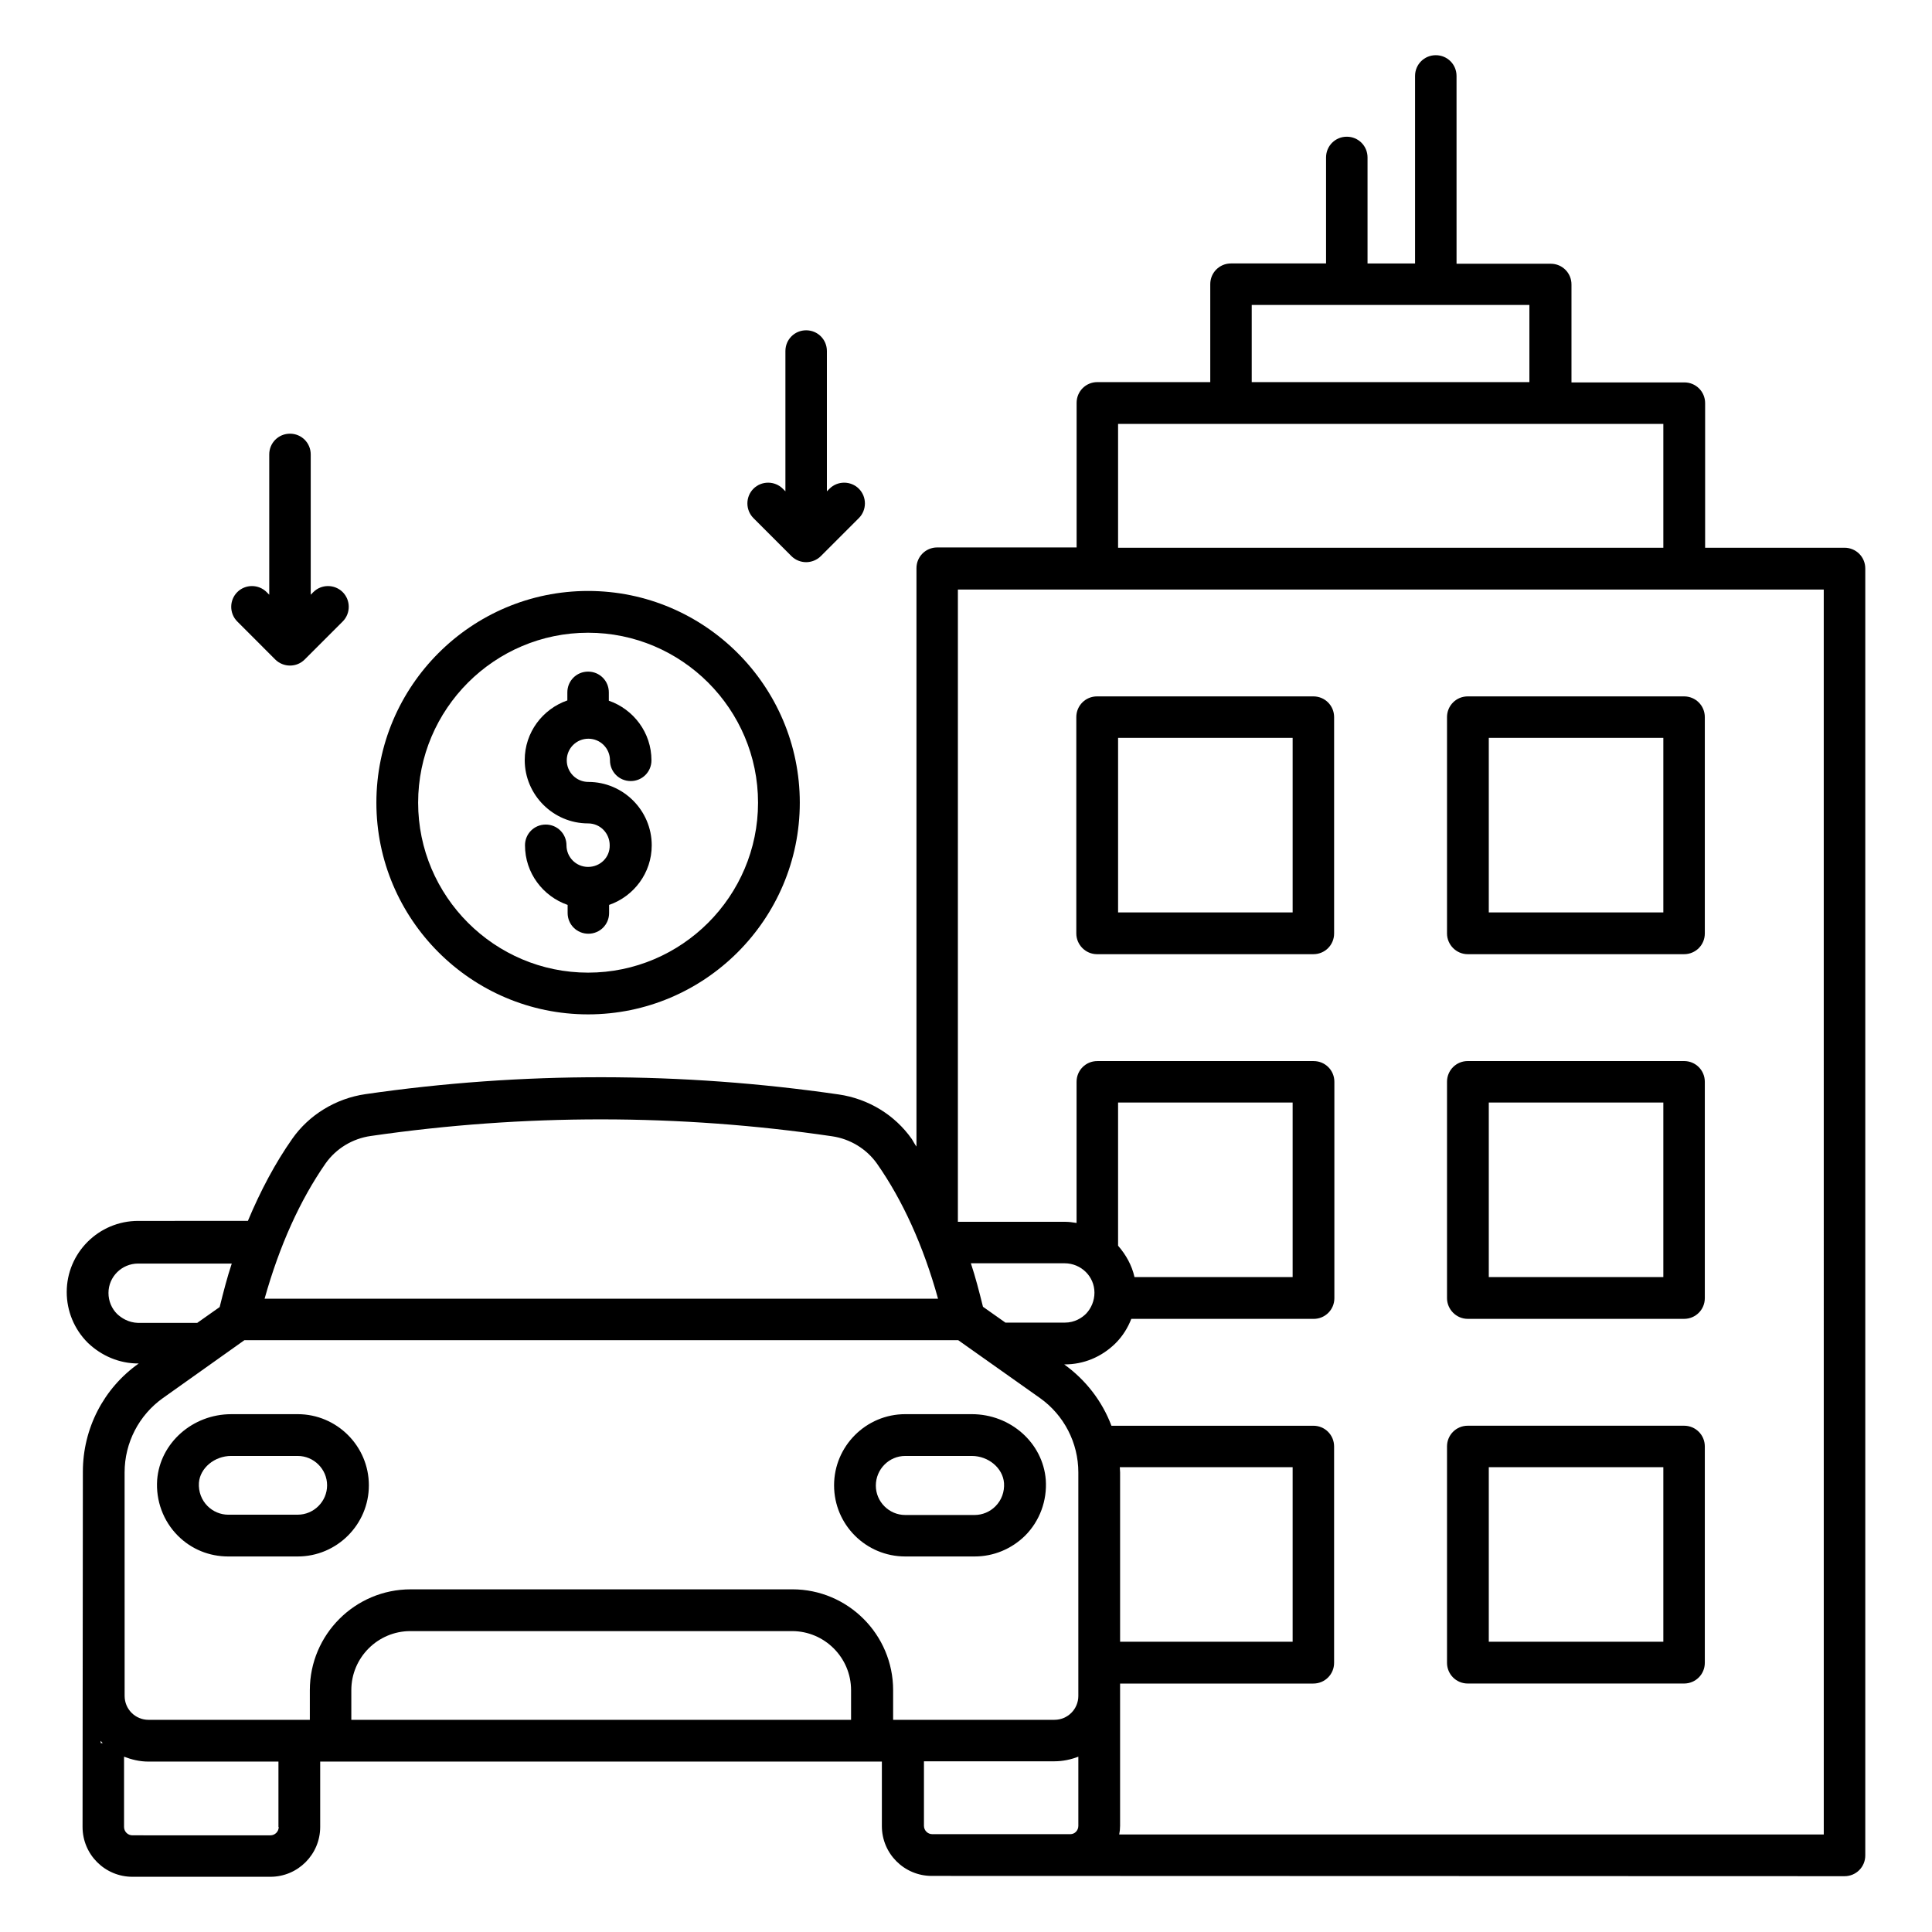
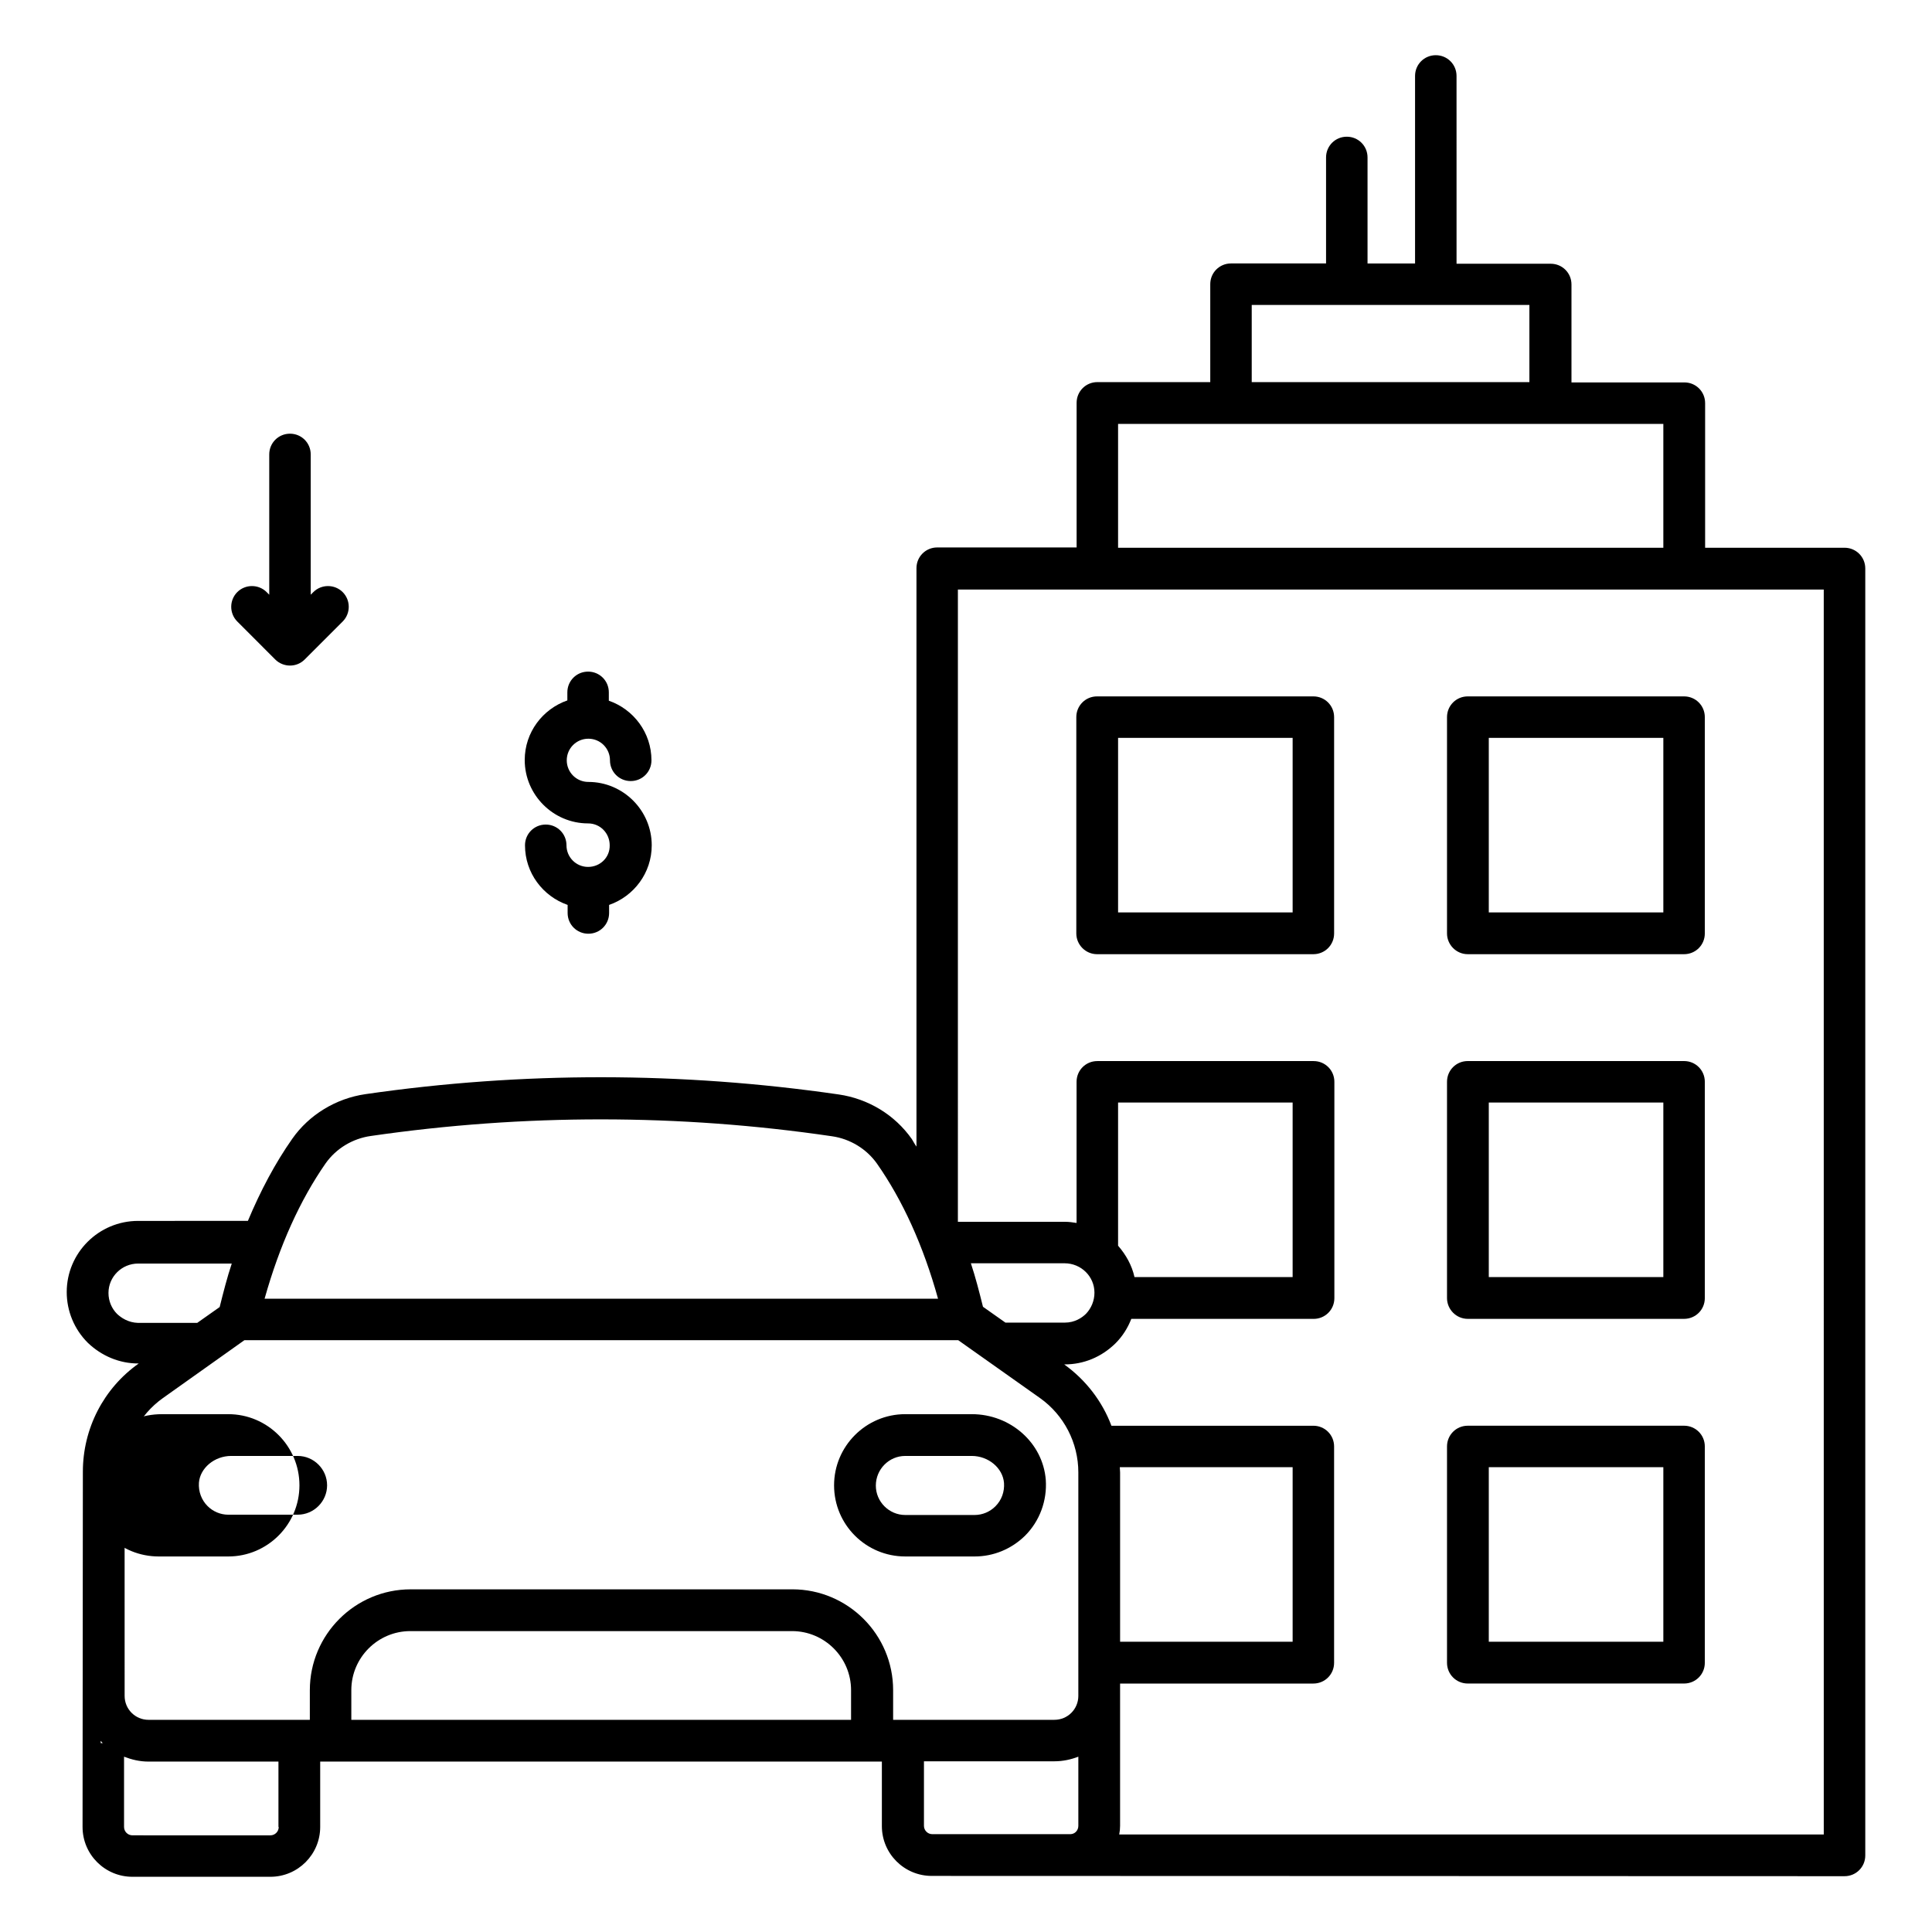
<svg xmlns="http://www.w3.org/2000/svg" fill="#000000" width="800px" height="800px" version="1.1" viewBox="144 144 512 512">
  <g>
    <path d="m632.82 289.16h-36.945v-38.32c0-3.055-2.441-5.496-5.496-5.496h-29.922v-25.953c0-3.055-2.441-5.496-5.496-5.496h-24.961l-0.004-49.77c0-3.055-2.441-5.496-5.496-5.496s-5.496 2.441-5.496 5.496v49.695h-12.594v-28.094c0-3.055-2.441-5.496-5.496-5.496-3.055 0-5.496 2.441-5.496 5.496v28.09h-25.191c-3.055 0-5.496 2.441-5.496 5.496v25.953h-29.922c-3.055 0-5.496 2.441-5.496 5.496v38.32h-36.945c-3.055 0-5.496 2.441-5.496 5.496v153.28c-0.457-0.609-0.84-1.375-1.223-1.984-4.504-6.414-11.527-10.688-19.391-11.832-41.602-6.031-83.816-6.106-125.42-0.078-7.863 1.145-14.961 5.496-19.391 11.832-4.504 6.414-8.398 13.742-11.754 21.754l-29.082 0.004c-10.457 0-18.93 8.473-18.93 18.855 0 5.039 1.984 9.848 5.574 13.434 3.664 3.512 8.398 5.496 13.359 5.496h0.152c-9.312 6.566-14.809 17.25-14.809 28.703l-0.082 94.121c0 7.328 5.953 13.207 13.207 13.207h36.562c7.328 0 13.207-5.953 13.207-13.207v-17.328h148.85v17.098c0 7.328 5.953 13.207 13.207 13.207l241.91 0.074c3.055 0 5.496-2.441 5.496-5.496v-341.06c0-3.055-2.445-5.496-5.496-5.496zm-157.1-64.352h73.586v20.457h-73.586zm-35.418 31.527h144.5v32.824h-144.5zm4.352 226.11c-0.688-3.129-2.289-5.953-4.352-8.32v-37.938h46.258v46.258zm-10.613 4.121c0 2.137-0.84 4.121-2.215 5.574-1.07 1.07-2.977 2.367-5.648 2.367h-15.727l-5.953-4.199c-0.992-3.969-1.984-7.863-3.207-11.527h24.809c4.43 0 7.941 3.512 7.941 7.785zm-203.74-34.273c2.75-3.894 7.098-6.566 11.984-7.25 40.535-5.879 81.68-5.879 122.21 0.078 4.809 0.688 9.16 3.359 11.91 7.25 6.793 9.695 12.289 21.754 16.184 35.801l-178.47-0.004c3.969-14.121 9.387-26.105 16.18-35.875zm-55.266 39.922c-1.449-1.449-2.289-3.434-2.289-5.574 0-4.273 3.512-7.785 7.863-7.785h24.809c-1.223 3.664-2.215 7.559-3.207 11.527l-5.953 4.199h-15.648c-2.672-0.078-4.504-1.375-5.574-2.367zm1.984 41.984c0-7.863 3.816-15.191 10.152-19.695l21.602-15.344h189.16l21.684 15.344c6.336 4.504 10.152 11.832 10.152 19.695v59.234c0 3.512-2.824 6.336-6.336 6.336h-42.746v-7.863c0-14.734-11.984-26.719-26.719-26.719l-101.14 0.004c-14.734 0-26.719 11.984-26.719 26.719v7.863h-42.746c-3.512 0-6.336-2.824-6.336-6.336zm263.74-1.375h45.801v46.258h-45.723v-44.887c-0.004-0.453-0.078-0.914-0.078-1.371zm-270.07 72.52c0.152 0.23 0.383 0.383 0.535 0.609h-0.535zm47.176 22.824c0 1.223-0.992 2.215-2.215 2.215l-36.562-0.004c-1.223 0-2.215-0.992-2.215-2.215v-18.625c1.984 0.762 4.121 1.297 6.414 1.297h34.504v17.332zm19.238-28.398v-7.863c0-8.625 7.023-15.648 15.648-15.648h101.14c8.625 0 15.648 7.023 15.648 15.648v7.863zm190.53 30.305h-36.562c-1.223 0-2.215-0.992-2.215-2.215v-17.098h34.578c2.215 0 4.352-0.457 6.336-1.223v18.32c0 1.223-0.918 2.215-2.137 2.215zm199.61 0.078h-186.64c0.152-0.762 0.23-1.527 0.23-2.289v-37.707h51.219c3.055 0 5.496-2.441 5.496-5.496v-57.328c0-3.055-2.441-5.496-5.496-5.496h-53.512c-2.441-6.488-6.793-12.137-12.52-16.258h0.152c4.961 0 9.695-1.91 13.434-5.574 1.91-1.91 3.281-4.121 4.199-6.488h48.32c3.055 0 5.496-2.441 5.496-5.496v-57.328c0-3.055-2.441-5.496-5.496-5.496h-57.328c-3.055 0-5.496 2.441-5.496 5.496v37.402c-0.992-0.152-1.984-0.305-3.055-0.305h-28.398l0.004-167.55h229.46l0.004 329.92z" />
    <path d="m434.73 396.87h57.328c3.055 0 5.496-2.441 5.496-5.496v-57.328c0-3.055-2.441-5.496-5.496-5.496h-57.328c-3.055 0-5.496 2.441-5.496 5.496v57.328c0 2.981 2.441 5.496 5.496 5.496zm5.574-57.324h46.258v46.258h-46.258z" />
    <path d="m532.97 396.87h57.328c3.055 0 5.496-2.441 5.496-5.496v-57.328c0-3.055-2.441-5.496-5.496-5.496h-57.328c-3.055 0-5.496 2.441-5.496 5.496v57.328c0 2.981 2.445 5.496 5.496 5.496zm5.574-57.324h46.258v46.258h-46.258z" />
    <path d="m532.97 493.51h57.328c3.055 0 5.496-2.441 5.496-5.496v-57.328c0-3.055-2.441-5.496-5.496-5.496h-57.328c-3.055 0-5.496 2.441-5.496 5.496v57.328c0 2.977 2.445 5.496 5.496 5.496zm5.574-57.328h46.258v46.258h-46.258z" />
    <path d="m532.97 590.15h57.328c3.055 0 5.496-2.441 5.496-5.496v-57.328c0-3.055-2.441-5.496-5.496-5.496h-57.328c-3.055 0-5.496 2.441-5.496 5.496v57.328c0 3.055 2.445 5.496 5.496 5.496zm5.574-57.328h46.258v46.258h-46.258z" />
    <path d="m383.89 556.48h18.398c5.039 0 9.77-1.984 13.359-5.496 3.894-3.894 5.879-9.312 5.496-14.809-0.762-9.77-9.312-17.406-19.617-17.406h-17.633c-10.383 0-18.855 8.473-18.855 18.855 0 10.461 8.473 18.855 18.852 18.855zm0-26.641h17.633c4.426 0 8.246 3.207 8.551 7.176 0.152 2.289-0.609 4.504-2.289 6.184-1.449 1.449-3.434 2.289-5.496 2.289h-18.398c-4.273 0-7.785-3.512-7.785-7.785 0-4.352 3.512-7.863 7.785-7.863z" />
-     <path d="m204.5 556.48h18.398c10.383 0 18.855-8.473 18.855-18.855 0-10.383-8.473-18.855-18.855-18.855l-17.633 0.004c-10.23 0-18.855 7.633-19.617 17.406-0.383 5.496 1.602 10.914 5.496 14.809 3.586 3.586 8.32 5.492 13.355 5.492zm0.766-26.641h17.633c4.273 0 7.785 3.512 7.785 7.785 0 4.273-3.512 7.785-7.785 7.785l-18.398 0.004c-2.062 0-4.047-0.84-5.496-2.289-1.602-1.602-2.441-3.816-2.289-6.184 0.305-3.894 4.121-7.102 8.551-7.102z" />
-     <path d="m299.85 412.82c30.914 0 56.105-25.191 56.105-56.105s-25.191-56.105-56.105-56.105c-30.914 0-56.105 25.191-56.105 56.105s25.191 56.105 56.105 56.105zm0-101.14c24.809 0 45.039 20.23 45.039 45.039s-20.23 45.039-45.039 45.039-45.039-20.23-45.039-45.039c0-24.812 20.23-45.039 45.039-45.039z" />
+     <path d="m204.5 556.48c10.383 0 18.855-8.473 18.855-18.855 0-10.383-8.473-18.855-18.855-18.855l-17.633 0.004c-10.23 0-18.855 7.633-19.617 17.406-0.383 5.496 1.602 10.914 5.496 14.809 3.586 3.586 8.32 5.492 13.355 5.492zm0.766-26.641h17.633c4.273 0 7.785 3.512 7.785 7.785 0 4.273-3.512 7.785-7.785 7.785l-18.398 0.004c-2.062 0-4.047-0.84-5.496-2.289-1.602-1.602-2.441-3.816-2.289-6.184 0.305-3.894 4.121-7.102 8.551-7.102z" />
    <path d="m299.85 373.74c-3.207 0-5.727-2.594-5.727-5.727 0-3.055-2.441-5.496-5.496-5.496s-5.496 2.441-5.496 5.496c0 7.328 4.734 13.512 11.297 15.801v2.137c0 3.055 2.441 5.496 5.496 5.496s5.496-2.441 5.496-5.496v-2.137c6.566-2.289 11.297-8.473 11.297-15.801 0-9.238-7.559-16.793-16.793-16.793-3.207 0-5.727-2.594-5.727-5.727 0-3.207 2.594-5.727 5.727-5.727 3.207 0 5.727 2.594 5.727 5.727 0 3.055 2.441 5.496 5.496 5.496 3.055 0 5.496-2.441 5.496-5.496 0-7.328-4.734-13.512-11.297-15.801v-2.211c0-3.055-2.441-5.496-5.496-5.496-3.055 0-5.496 2.441-5.496 5.496v2.137c-6.566 2.289-11.297 8.473-11.297 15.801 0 9.238 7.559 16.793 16.793 16.793 3.207 0 5.727 2.594 5.727 5.801 0.074 3.207-2.519 5.727-5.727 5.727z" />
    <path d="m216.95 318.78c1.07 1.07 2.519 1.602 3.894 1.602 1.449 0 2.824-0.535 3.894-1.602l10.078-10.078c2.137-2.137 2.137-5.648 0-7.785-2.137-2.137-5.648-2.137-7.785 0l-0.688 0.688v-37.176c0-3.055-2.441-5.496-5.496-5.496-3.055 0-5.496 2.441-5.496 5.496v37.176l-0.688-0.688c-2.137-2.137-5.648-2.137-7.785 0-2.137 2.137-2.137 5.648 0 7.785z" />
-     <path d="m353.74 291.38c1.07 1.07 2.519 1.602 3.894 1.602s2.824-0.535 3.894-1.602l10.078-10.078c2.137-2.137 2.137-5.648 0-7.785s-5.648-2.137-7.785 0l-0.688 0.688v-37.176c0-3.055-2.441-5.496-5.496-5.496-3.055 0-5.496 2.441-5.496 5.496v37.176l-0.688-0.688c-2.137-2.137-5.648-2.137-7.785 0s-2.137 5.648 0 7.785z" />
  </g>
</svg>